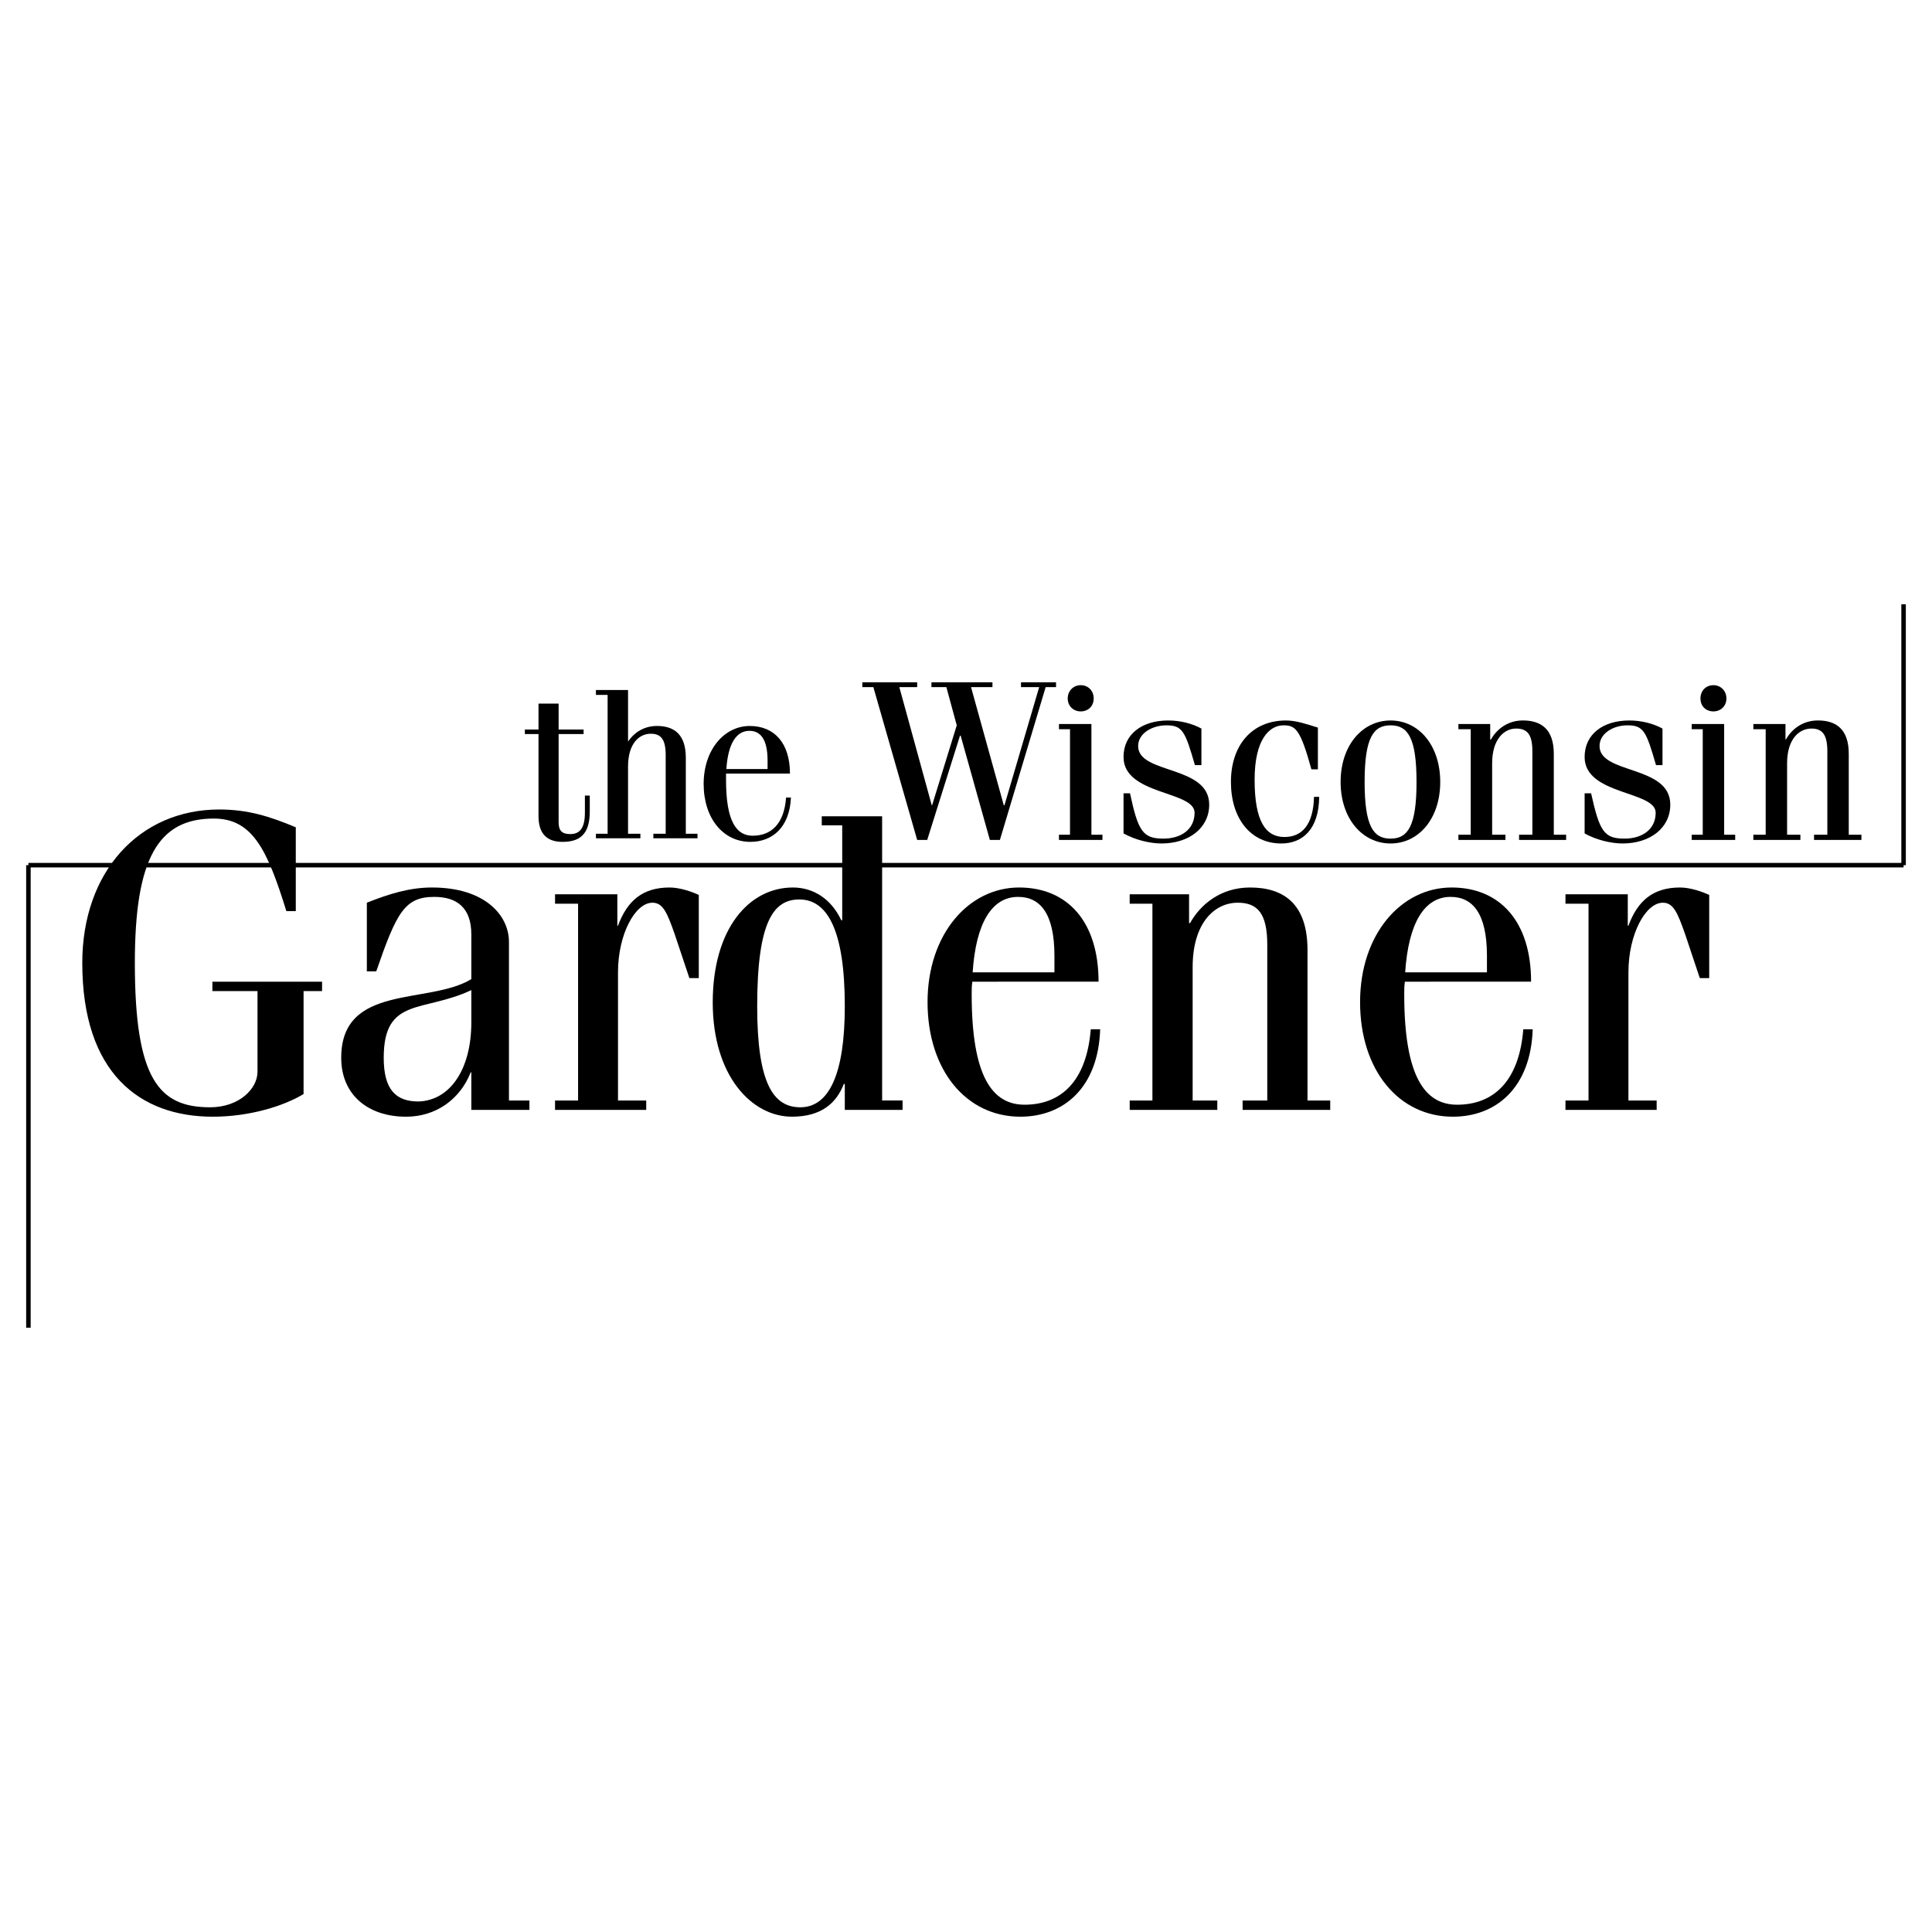
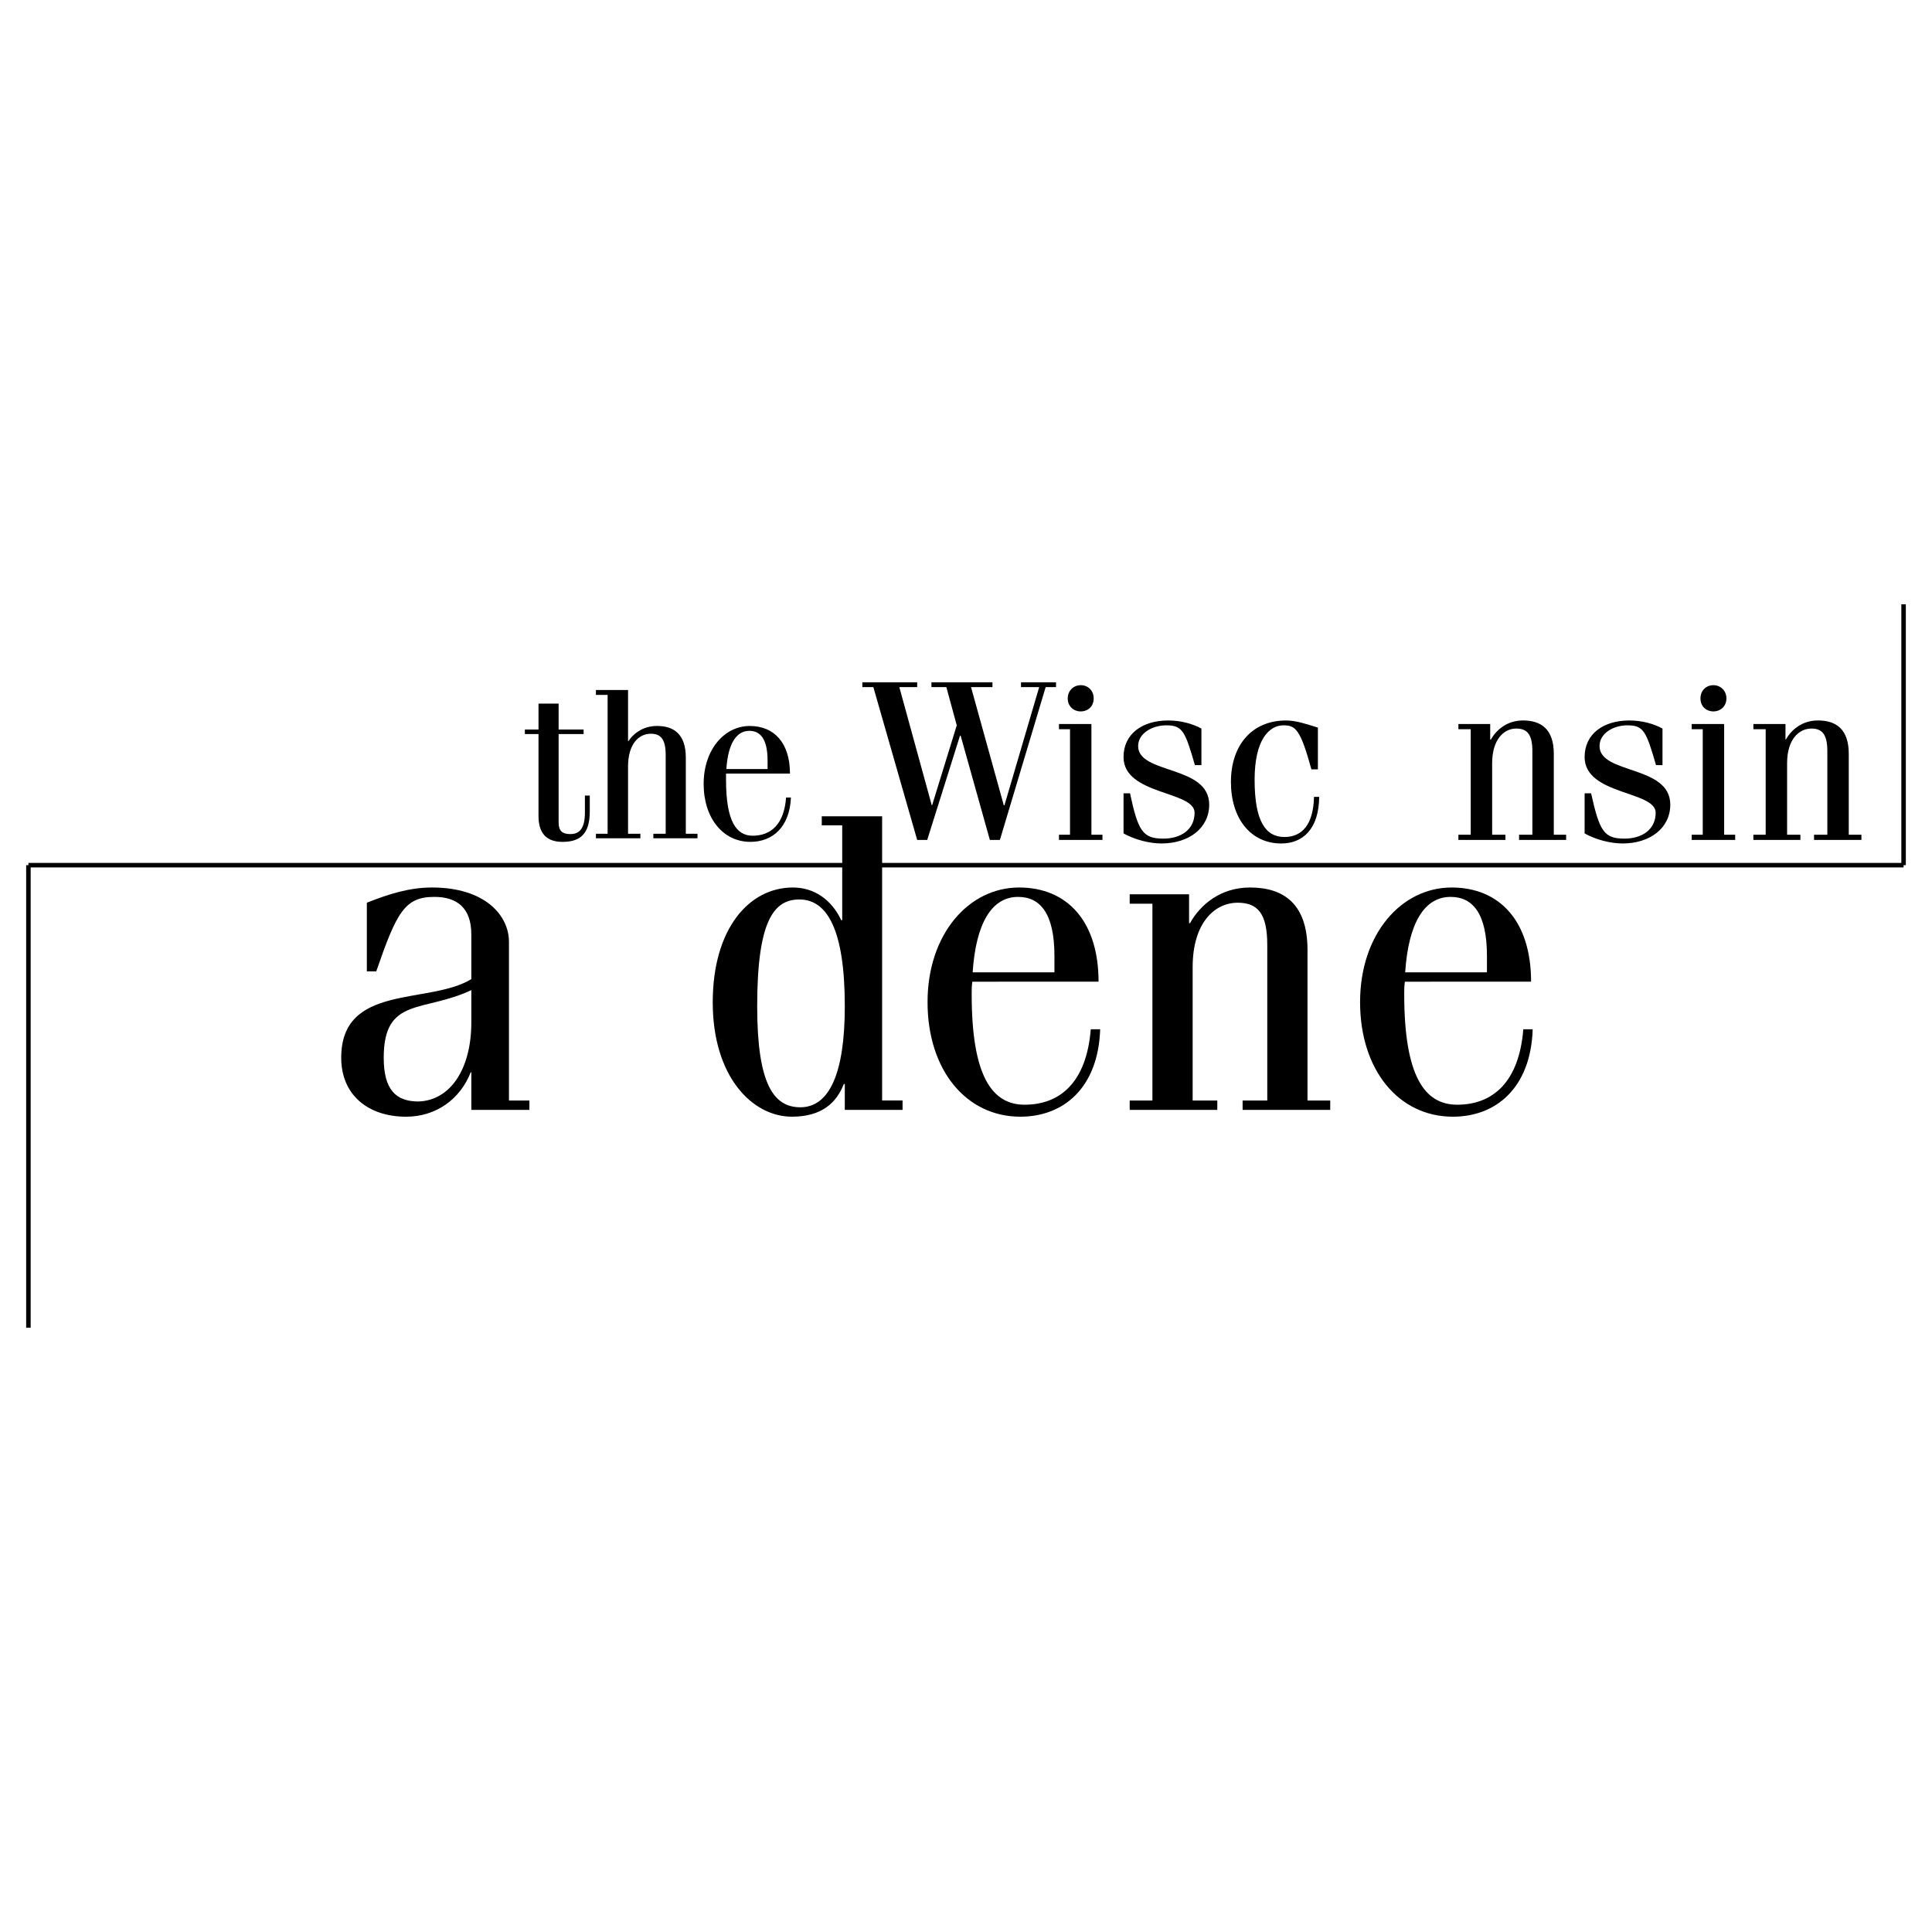
<svg xmlns="http://www.w3.org/2000/svg" version="1.0" id="Layer_1" x="0px" y="0px" width="192.756px" height="192.756px" viewBox="0 0 192.756 192.756" enable-background="new 0 0 192.756 192.756" xml:space="preserve">
  <g>
    <polygon fill-rule="evenodd" clip-rule="evenodd" fill="#FFFFFF" points="0,0 192.756,0 192.756,192.756 0,192.756 0,0  " />
    <path fill-rule="evenodd" clip-rule="evenodd" d="M52.366,73.238h1.36v8.171c0,1.776,0.842,2.584,2.396,2.584   c1.749,0,2.72-0.775,2.72-3.036v-1.583h-0.486v1.712c0,1.582-0.55,2.131-1.457,2.131c-0.809,0-1.165-0.323-1.165-1.163v-8.817   h2.493v-0.452h-2.493v-2.584h-2.007v2.584h-1.36V73.238L52.366,73.238z" />
    <path fill-rule="evenodd" clip-rule="evenodd" d="M59.456,69.33h1.166v13.855h-1.166v0.452h4.435v-0.452h-1.23v-6.718   c0-2.229,1.068-3.262,2.266-3.262c1.003,0,1.489,0.549,1.489,2.132v7.848h-1.23v0.452h4.403v-0.452h-1.165v-7.59   c0-2.357-1.198-3.165-2.882-3.165c-1.489,0-2.428,0.872-2.849,1.518h-0.032v-5.103h-3.205V69.33L59.456,69.33z" />
    <path fill-rule="evenodd" clip-rule="evenodd" d="M78.815,77.178c0-3.036-1.554-4.747-4.015-4.747   c-2.525,0-4.597,2.357-4.597,5.781s1.942,5.781,4.662,5.781c2.202,0,3.917-1.454,4.047-4.425h-0.485   c-0.195,2.681-1.522,3.811-3.335,3.811c-1.619,0-2.655-1.421-2.655-5.555c0-0.194,0-0.42,0-0.646H78.815L78.815,77.178z    M72.47,76.726c0.162-2.487,0.971-3.811,2.298-3.811c1.101,0,1.813,0.839,1.813,2.971v0.84H72.47L72.47,76.726z" />
    <polygon fill-rule="evenodd" clip-rule="evenodd" points="86.035,68.555 87.135,68.555 91.506,83.798 92.509,83.798 95.779,73.399    95.844,73.399 98.758,83.798 99.761,83.798 104.326,68.555 105.361,68.555 105.361,68.07 101.865,68.07 101.865,68.555    103.679,68.555 100.214,80.343 100.149,80.343 96.88,68.555 99.017,68.555 99.017,68.07 92.93,68.07 92.93,68.555 94.419,68.555    95.456,72.366 92.995,80.343 92.962,80.343 89.726,68.555 91.506,68.555 91.506,68.07 86.035,68.07 86.035,68.555  " />
    <path fill-rule="evenodd" clip-rule="evenodd" d="M108.891,72.237h-3.237v0.517h1.101v10.528h-1.101v0.517h4.338v-0.517h-1.101   V72.237L108.891,72.237z M106.527,69.685c0,0.775,0.582,1.292,1.295,1.292c0.744,0,1.295-0.517,1.295-1.292   c0-0.775-0.551-1.324-1.295-1.324C107.109,68.361,106.527,68.91,106.527,69.685L106.527,69.685z" />
    <path fill-rule="evenodd" clip-rule="evenodd" d="M112.096,79.148v4.004c1.165,0.646,2.622,1.001,3.787,1.001   c2.752,0,4.759-1.55,4.759-3.875c0-3.972-7.09-3.003-7.09-5.845c0-1.26,1.393-2.067,2.816-2.067c1.619,0,1.878,0.614,2.85,3.973   h0.647v-3.649c-0.874-0.485-2.072-0.808-3.303-0.808c-2.622,0-4.467,1.356-4.467,3.649c0,3.811,7.089,3.359,7.089,5.555   c0,1.647-1.327,2.583-3.107,2.583c-2.039,0-2.525-0.71-3.334-4.521H112.096L112.096,79.148z" />
    <path fill-rule="evenodd" clip-rule="evenodd" d="M131.487,72.592c-1.068-0.323-2.137-0.71-3.173-0.71   c-3.432,0-5.504,2.487-5.504,6.136s1.976,6.136,5.019,6.136c2.137,0,3.755-1.421,3.787-4.65h-0.518   c-0.064,2.777-1.198,4.004-2.946,4.004c-1.877,0-2.979-1.55-2.979-5.716c0-4.005,1.457-5.426,2.882-5.426   c1.197,0,1.684,0.388,2.784,4.393h0.647V72.592L131.487,72.592z" />
-     <path fill-rule="evenodd" clip-rule="evenodd" d="M133.753,78.018c0,3.649,2.169,6.136,4.985,6.136s4.954-2.487,4.954-6.136   s-2.138-6.136-4.954-6.136S133.753,74.368,133.753,78.018L133.753,78.018z M136.148,78.018c0-4.425,0.874-5.652,2.59-5.652   s2.59,1.227,2.59,5.652s-0.874,5.652-2.59,5.652S136.148,82.442,136.148,78.018L136.148,78.018z" />
    <path fill-rule="evenodd" clip-rule="evenodd" d="M145.505,72.753h1.23v10.528h-1.23v0.517h4.694v-0.517h-1.327v-7.137   c0-2.358,1.165-3.456,2.396-3.456c1.101,0,1.618,0.581,1.618,2.261v8.332h-1.327v0.517h4.694v-0.517h-1.23v-8.074   c0-2.455-1.263-3.327-3.075-3.327c-1.587,0-2.655,0.937-3.205,1.905h-0.065v-1.55h-3.172V72.753L145.505,72.753z" />
    <path fill-rule="evenodd" clip-rule="evenodd" d="M158.098,79.148v4.004c1.166,0.646,2.623,1.001,3.788,1.001   c2.752,0,4.759-1.55,4.759-3.875c0-3.972-7.058-3.003-7.058-5.845c0-1.26,1.359-2.067,2.784-2.067c1.619,0,1.878,0.614,2.85,3.973   h0.646v-3.649c-0.874-0.485-2.071-0.808-3.302-0.808c-2.622,0-4.468,1.356-4.468,3.649c0,3.811,7.09,3.359,7.09,5.555   c0,1.647-1.327,2.583-3.107,2.583c-2.04,0-2.493-0.71-3.335-4.521H158.098L158.098,79.148z" />
    <path fill-rule="evenodd" clip-rule="evenodd" d="M172.019,72.237h-3.237v0.517h1.101v10.528h-1.101v0.517h4.338v-0.517h-1.101   V72.237L172.019,72.237z M169.655,69.685c0,0.775,0.55,1.292,1.295,1.292c0.712,0,1.295-0.517,1.295-1.292   c0-0.775-0.583-1.324-1.295-1.324C170.205,68.361,169.655,68.91,169.655,69.685L169.655,69.685z" />
    <path fill-rule="evenodd" clip-rule="evenodd" d="M174.933,72.753h1.229v10.528h-1.229v0.517h4.693v-0.517h-1.327v-7.137   c0-2.358,1.165-3.456,2.429-3.456c1.067,0,1.586,0.581,1.586,2.261v8.332h-1.327v0.517h4.727v-0.517h-1.263v-8.074   c0-2.455-1.263-3.327-3.075-3.327c-1.587,0-2.655,0.937-3.205,1.905h-0.033v-1.55h-3.204V72.753L174.933,72.753z" />
-     <path fill-rule="evenodd" clip-rule="evenodd" d="M21.191,97.943v0.938h4.5v8.041c0,1.744-1.878,3.553-4.727,3.553   c-5.115,0-7.51-2.809-7.51-14.403c0-10.367,2.298-14.404,7.867-14.404c3.852,0,5.342,3.068,7.251,9.237h0.939v-8.365   c-2.623-1.098-4.792-1.776-7.64-1.776c-7.964,0-13.662,6.201-13.662,15.309c0,11.013,5.763,15.341,13.014,15.341   c3.755,0,7.155-1.098,9.064-2.262v-10.27h1.845v-0.938H21.191L21.191,97.943z" />
    <path fill-rule="evenodd" clip-rule="evenodd" d="M37.539,96.911c2.04-5.91,2.849-7.428,5.795-7.428c2.266,0,3.69,1.098,3.69,3.747   v4.457c-4.241,2.584-12.981,0.42-12.981,7.848c0,3.682,2.655,5.879,6.475,5.879c3.011,0,5.406-1.777,6.442-4.426h0.064v3.746h5.795   v-0.936h-2.04V93.972c0-2.648-2.396-5.426-7.672-5.426c-2.266,0-4.306,0.646-6.507,1.518v6.847H37.539L37.539,96.911z    M47.024,102.014c0,4.65-2.104,7.783-5.276,7.881c-2.267,0-3.464-1.195-3.464-4.361c0-6.104,3.949-4.488,8.74-6.75V102.014   L47.024,102.014z" />
-     <path fill-rule="evenodd" clip-rule="evenodd" d="M57.675,109.797h-2.298v0.936h9.097v-0.936h-2.816V97.008   c0-3.811,1.716-6.944,3.432-6.944c1.036,0,1.457,0.937,2.233,3.165l1.457,4.359h0.938v-8.299c-0.615-0.291-1.845-0.743-2.913-0.743   c-2.72,0-4.241,1.356-5.147,3.811h-0.065v-3.133h-6.216v0.937h2.298V109.797L57.675,109.797z" />
    <path fill-rule="evenodd" clip-rule="evenodd" d="M75.545,100.398c0-8.59,1.684-10.657,4.209-10.657   c2.784,0,4.532,3.036,4.532,10.657c0,6.783-1.586,10.076-4.435,10.076C77.165,110.475,75.545,108.117,75.545,100.398   L75.545,100.398z M90.049,110.732v-0.936H88.01V81.441h-6.022v0.904h2.04v9.463h-0.097c-0.972-2.067-2.72-3.262-4.824-3.262   c-4.371,0-7.997,4.102-7.997,11.466c0,7.363,3.917,11.4,7.899,11.4c2.946,0,4.435-1.357,5.18-3.262h0.097v2.582H90.049   L90.049,110.732z" />
    <path fill-rule="evenodd" clip-rule="evenodd" d="M109.603,97.943c0-6.006-3.108-9.397-7.932-9.397   c-5.018,0-9.129,4.651-9.129,11.433c0,6.783,3.852,11.434,9.259,11.434c4.306,0,7.77-2.875,7.964-8.721h-0.939   c-0.42,5.232-3.011,7.525-6.604,7.525c-3.237,0-5.277-2.842-5.277-11.014c0-0.42,0-0.84,0.064-1.26H109.603L109.603,97.943z    M97.042,97.008c0.324-4.909,1.91-7.525,4.533-7.525c2.201,0,3.626,1.647,3.626,5.878v1.647H97.042L97.042,97.008z" />
    <path fill-rule="evenodd" clip-rule="evenodd" d="M112.71,90.161h2.267v19.636h-2.267v0.936h8.741v-0.936h-2.46V96.491   c0-4.392,2.169-6.427,4.5-6.427c1.975,0,2.945,1.066,2.945,4.198v15.535h-2.46v0.936h8.741v-0.936h-2.267V94.779   c0-4.619-2.396-6.233-5.73-6.233c-2.978,0-4.985,1.744-5.989,3.553h-0.097v-2.875h-5.925V90.161L112.71,90.161z" />
    <path fill-rule="evenodd" clip-rule="evenodd" d="M152.756,97.943c0-6.006-3.107-9.397-7.931-9.397   c-5.019,0-9.13,4.651-9.13,11.433c0,6.783,3.853,11.434,9.259,11.434c4.306,0,7.77-2.875,7.964-8.721h-0.938   c-0.421,5.232-3.011,7.525-6.604,7.525c-3.237,0-5.276-2.842-5.276-11.014c0-0.42,0-0.84,0.064-1.26H152.756L152.756,97.943z    M140.195,97.008c0.324-4.909,1.91-7.525,4.532-7.525c2.201,0,3.626,1.647,3.626,5.878v1.647H140.195L140.195,97.008z" />
-     <path fill-rule="evenodd" clip-rule="evenodd" d="M158.486,109.797h-2.299v0.936h9.098v-0.936h-2.816V97.008   c0-3.811,1.716-6.944,3.432-6.944c1.035,0,1.456,0.937,2.233,3.165l1.457,4.359h0.938v-8.299c-0.615-0.291-1.845-0.743-2.913-0.743   c-2.72,0-4.241,1.356-5.147,3.811h-0.065v-3.133h-6.216v0.937h2.299V109.797L158.486,109.797z" />
    <path fill="none" stroke="#000000" stroke-width="0.449" stroke-miterlimit="2.613" d="M2.835,86.318h187.086 M2.835,86.318   v46.151 M189.921,86.318V60.287" />
  </g>
</svg>